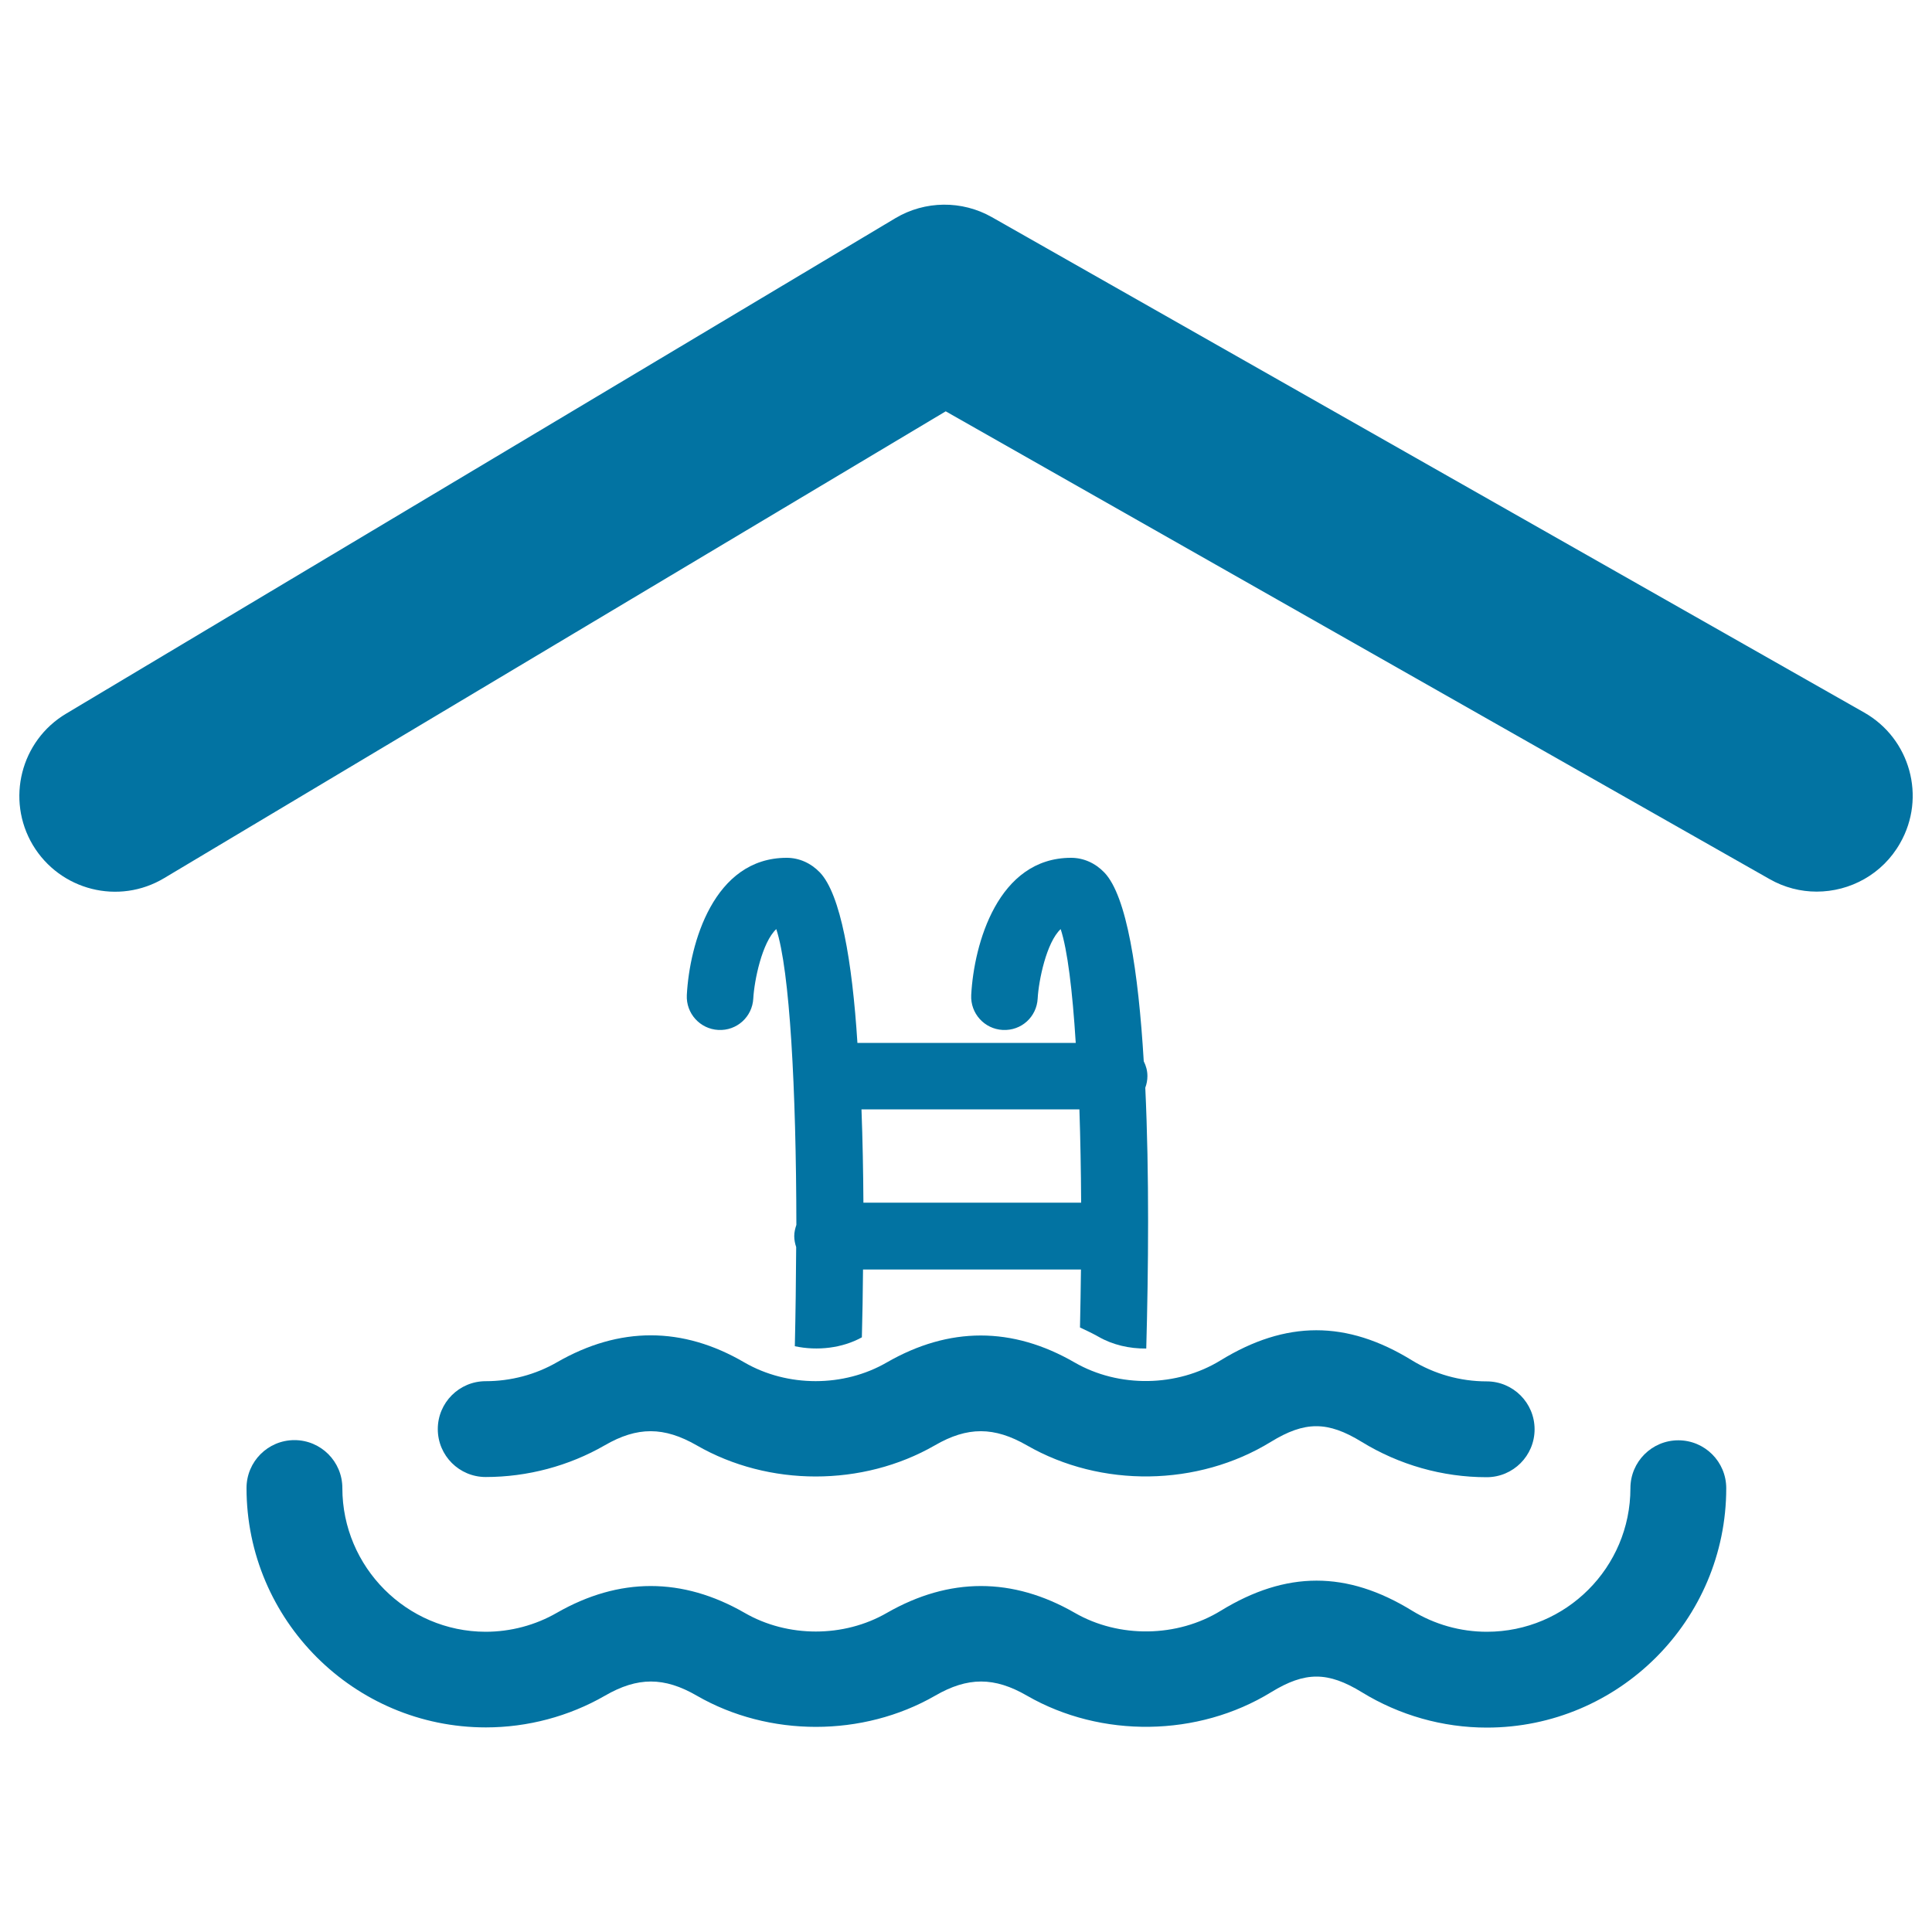
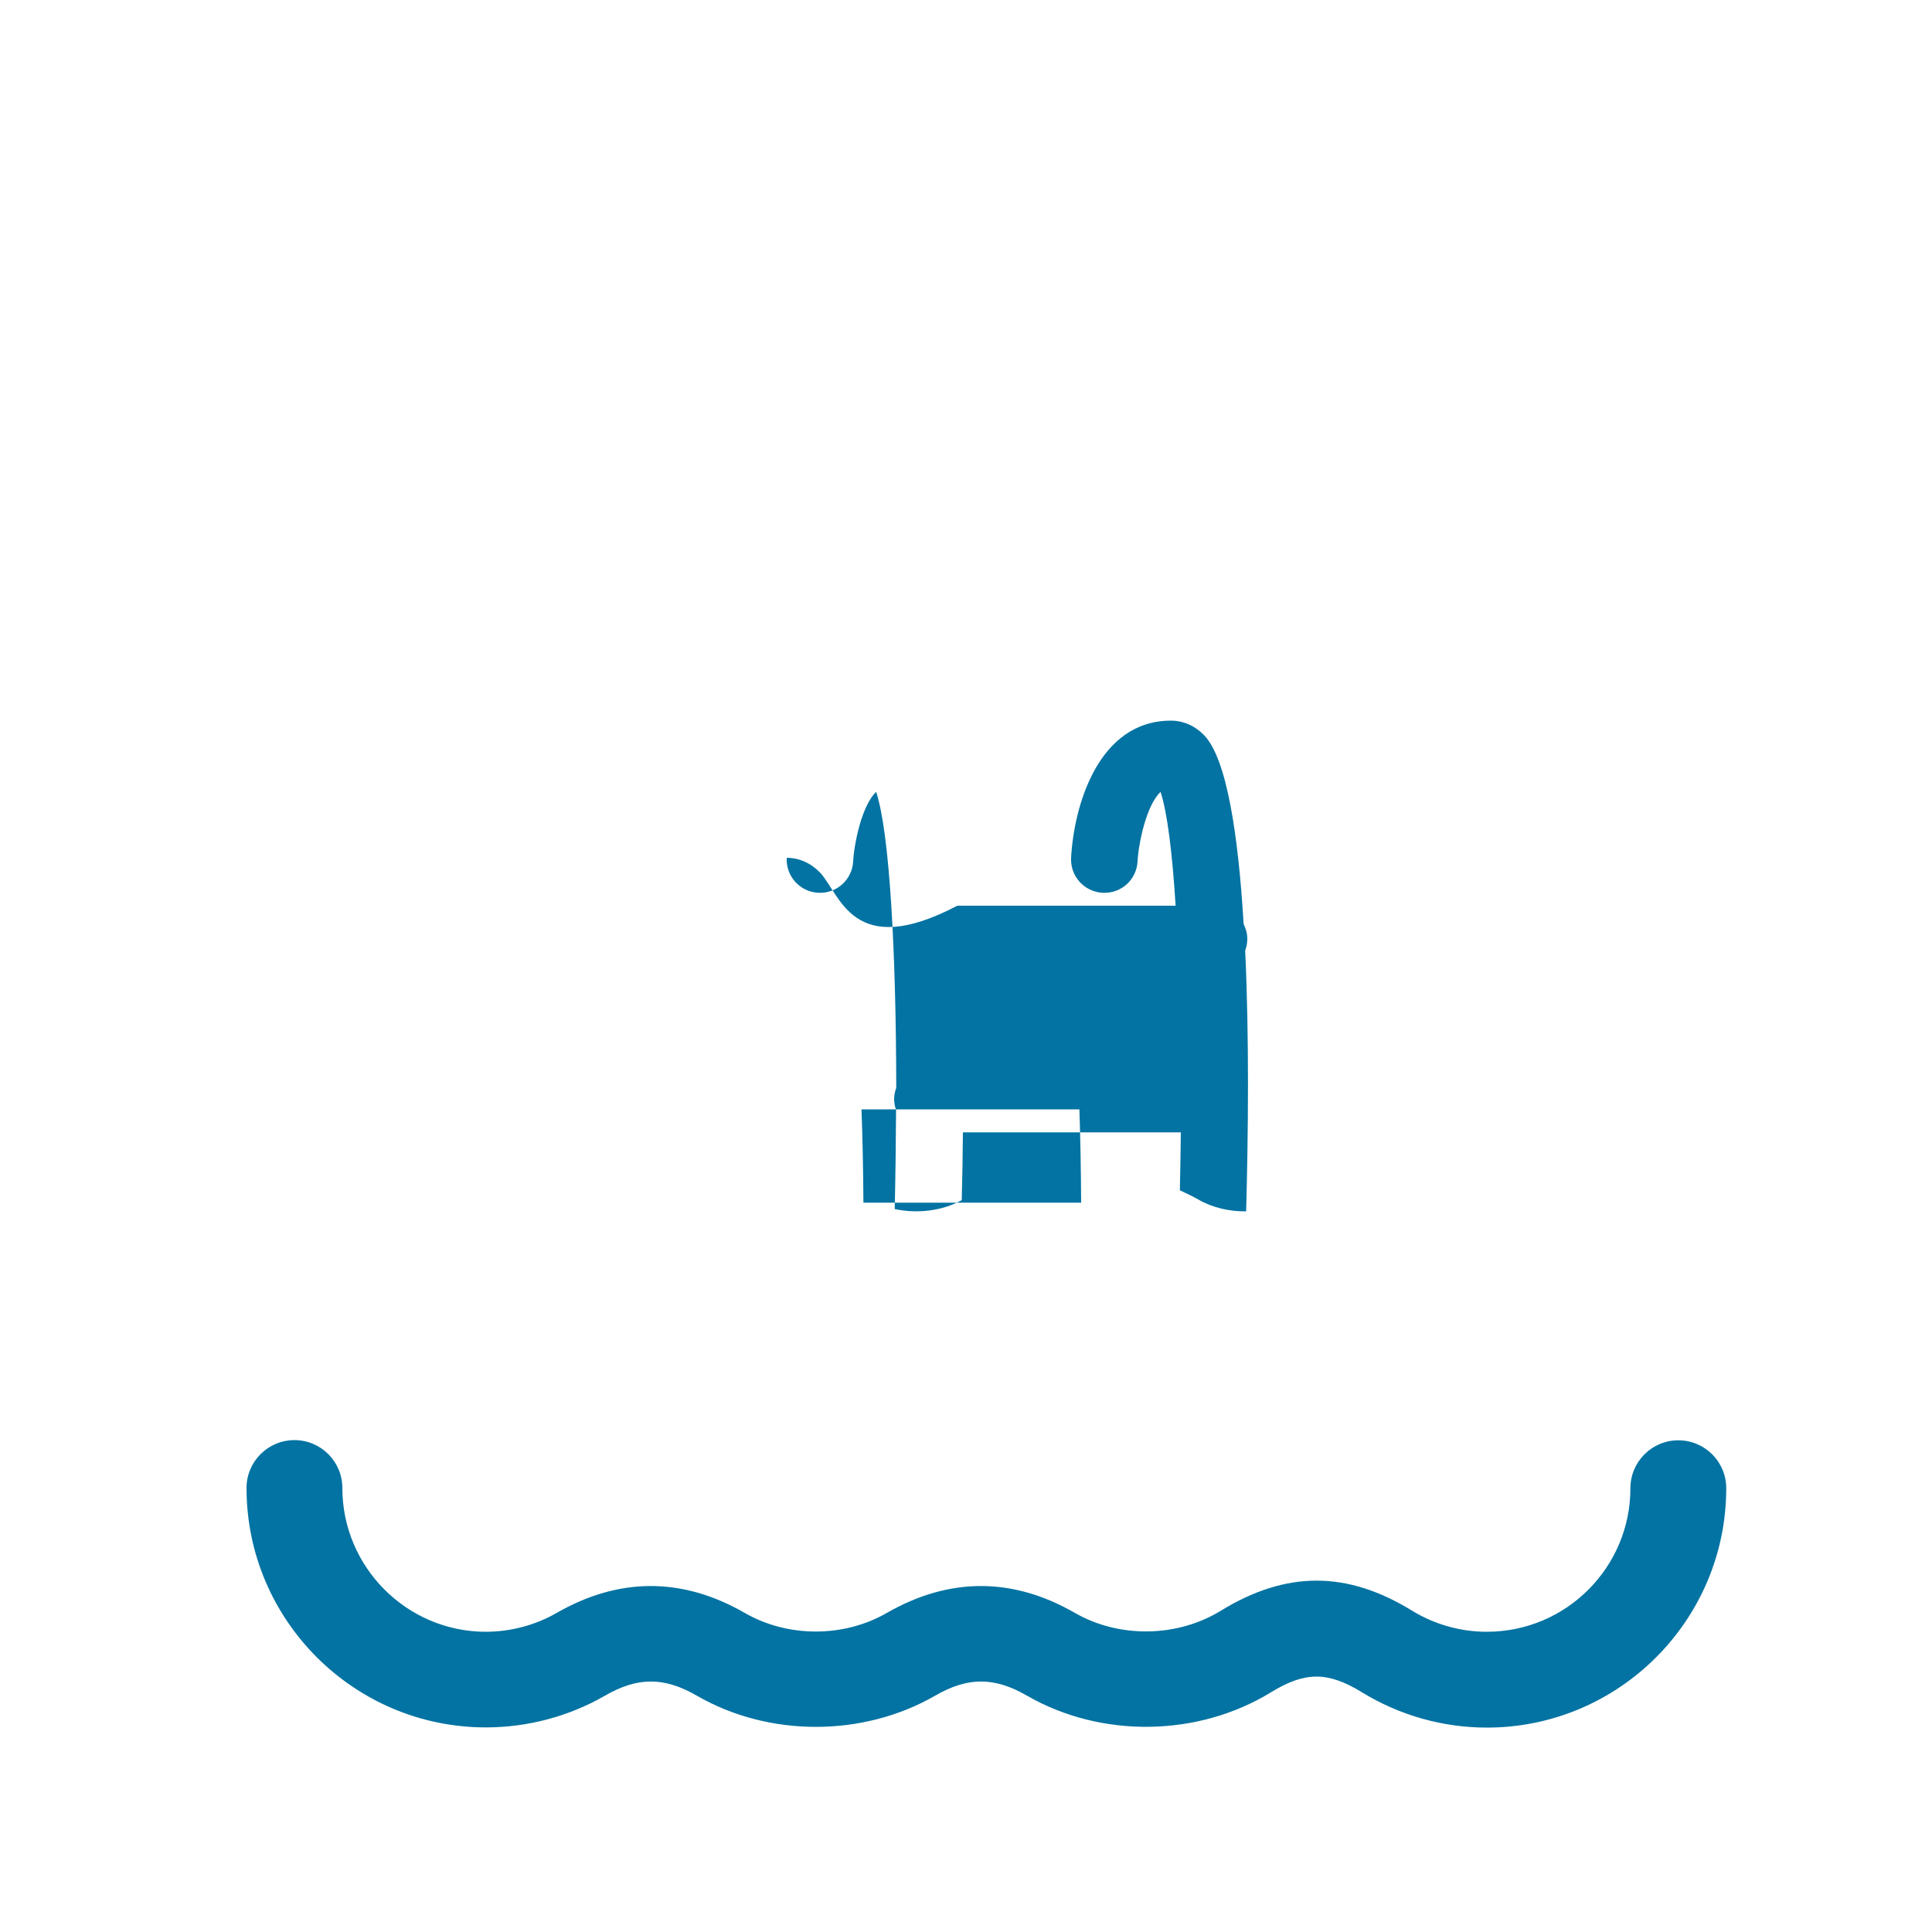
<svg xmlns="http://www.w3.org/2000/svg" viewBox="0 0 1000 1000" style="fill:#0273a2">
  <title>Covered Swimming Pool With Roof SVG icon</title>
  <g>
    <g>
-       <path d="M964.9,368.8L513.4,112.4c-15.5-8.8-34.6-8.6-49.9,0.5L34.2,369.4C10.7,383.4,3,413.9,17,437.4c14.1,23.5,44.5,31.2,68,17.1l404.5-241.6l426.4,242.1c7.7,4.4,16.1,6.5,24.4,6.5c17.3,0,34.1-9,43.2-25.1C997.1,412.6,988.7,382.3,964.9,368.8z" />
-       <path d="M424.4,451.6c-4.7-4.9-10.8-7.6-17.2-7.6c-37.9,0-50.3,44.6-51.7,71c-0.5,9.5,6.8,17.6,16.3,18.1c9.6,0.5,17.6-6.8,18.1-16.3c0.5-9.2,4.5-29,11.9-35.9c7,21.1,10.3,83,10.4,153.1c-0.6,1.8-1.1,3.7-1.1,5.8c0,2,0.4,3.9,1,5.7c-0.1,16.9-0.3,34.1-0.7,51.3c11.7,2.5,24.6,1,34.7-4.6c0.3-11.2,0.5-22.9,0.6-35.1h112.8c-0.1,9.9-0.3,20-0.5,30c3.2,1.5,6.4,3,9.6,4.8c7.3,4.2,16,6.2,24.7,6.1c1.1-40.3,1.6-90.2-0.5-135c0.7-1.9,1.1-3.9,1.1-6c0-2.8-0.7-5.3-1.9-7.7c-2.8-46.8-8.8-85.6-20.4-97.7c-4.7-4.9-10.8-7.6-17.2-7.6c-37.9,0-50.3,44.6-51.7,71c-0.5,9.5,6.8,17.6,16.3,18.1c9.7,0.5,17.6-6.8,18.1-16.3c0.5-9.2,4.5-29,11.9-35.9c3.5,10.6,6.1,31.7,7.8,58.9h-113C441.1,497.3,435.1,462.9,424.4,451.6z M558.7,574.2c0.5,15.2,0.8,31.4,0.9,48.3H446.9c-0.1-16.2-0.4-32.5-1-48.3H558.7z" />
-       <path d="M288.3,705.1c-11.1,6.4-23.9,9.8-36.9,9.8c-13.7,0-24.8,11.1-24.8,24.8c0,13.7,11.1,24.8,24.8,24.8c21.6,0,43-5.7,61.6-16.4c16.9-9.8,30.7-9.7,47.6,0c37.3,21.5,85.9,21.5,123.3,0c16.9-9.8,30.7-9.7,47.6,0c38.4,22.1,88.5,21.4,126.3-1.8c17.6-10.8,29.4-10.8,47,0c19.4,11.9,41.8,18.3,64.7,18.3c13.7,0,24.8-11.1,24.8-24.8c0-13.7-11.1-24.8-24.8-24.8c-13.7,0-27.1-3.8-38.7-10.9c-33.8-20.8-65.2-20.7-99,0c-22.6,13.9-52.7,14.3-75.6,1.1c-32.2-18.6-64.9-18.6-97.2,0c-22.3,12.9-51.4,12.9-73.7,0C353.3,686.5,320.6,686.5,288.3,705.1z" />
+       <path d="M424.4,451.6c-4.7-4.9-10.8-7.6-17.2-7.6c-0.5,9.5,6.8,17.6,16.3,18.1c9.6,0.5,17.6-6.8,18.1-16.3c0.5-9.2,4.5-29,11.9-35.9c7,21.1,10.3,83,10.4,153.1c-0.6,1.8-1.1,3.7-1.1,5.8c0,2,0.4,3.9,1,5.7c-0.1,16.9-0.3,34.1-0.7,51.3c11.7,2.5,24.6,1,34.7-4.6c0.3-11.2,0.5-22.9,0.6-35.1h112.8c-0.1,9.9-0.3,20-0.5,30c3.2,1.5,6.4,3,9.6,4.8c7.3,4.2,16,6.2,24.7,6.1c1.1-40.3,1.6-90.2-0.5-135c0.7-1.9,1.1-3.9,1.1-6c0-2.8-0.7-5.3-1.9-7.7c-2.8-46.8-8.8-85.6-20.4-97.7c-4.7-4.9-10.8-7.6-17.2-7.6c-37.9,0-50.3,44.6-51.7,71c-0.5,9.5,6.8,17.6,16.3,18.1c9.7,0.5,17.6-6.8,18.1-16.3c0.5-9.2,4.5-29,11.9-35.9c3.5,10.6,6.1,31.7,7.8,58.9h-113C441.1,497.3,435.1,462.9,424.4,451.6z M558.7,574.2c0.5,15.2,0.8,31.4,0.9,48.3H446.9c-0.1-16.2-0.4-32.5-1-48.3H558.7z" />
      <path d="M177.2,770.2c0-13.7-11.1-24.8-24.8-24.8c-13.7,0-24.8,11.1-24.8,24.8c0,68.3,55.6,123.9,123.9,123.9c21.6,0,43-5.7,61.6-16.4c16.9-9.8,30.7-9.8,47.6,0c37.3,21.5,85.9,21.5,123.3,0c16.9-9.8,30.7-9.8,47.6,0c38.4,22.1,88.5,21.4,126.3-1.8c17.6-10.8,29.4-10.8,47,0c19.4,11.9,41.8,18.3,64.7,18.3c68.3,0,123.9-55.6,123.9-123.9c0-13.7-11.1-24.8-24.8-24.8c-13.7,0-24.8,11.1-24.8,24.8c0,41-33.3,74.3-74.3,74.3c-13.7,0-27.1-3.8-38.7-10.9c-33.8-20.8-65.2-20.7-99,0c-22.6,13.9-52.7,14.3-75.6,1.1c-32.2-18.5-64.9-18.5-97.2,0c-22.3,12.9-51.4,12.9-73.7,0c-32.2-18.5-64.9-18.5-97.2,0c-11.1,6.4-23.9,9.8-36.9,9.8C210.5,844.5,177.2,811.1,177.2,770.2z" />
    </g>
  </g>
</svg>